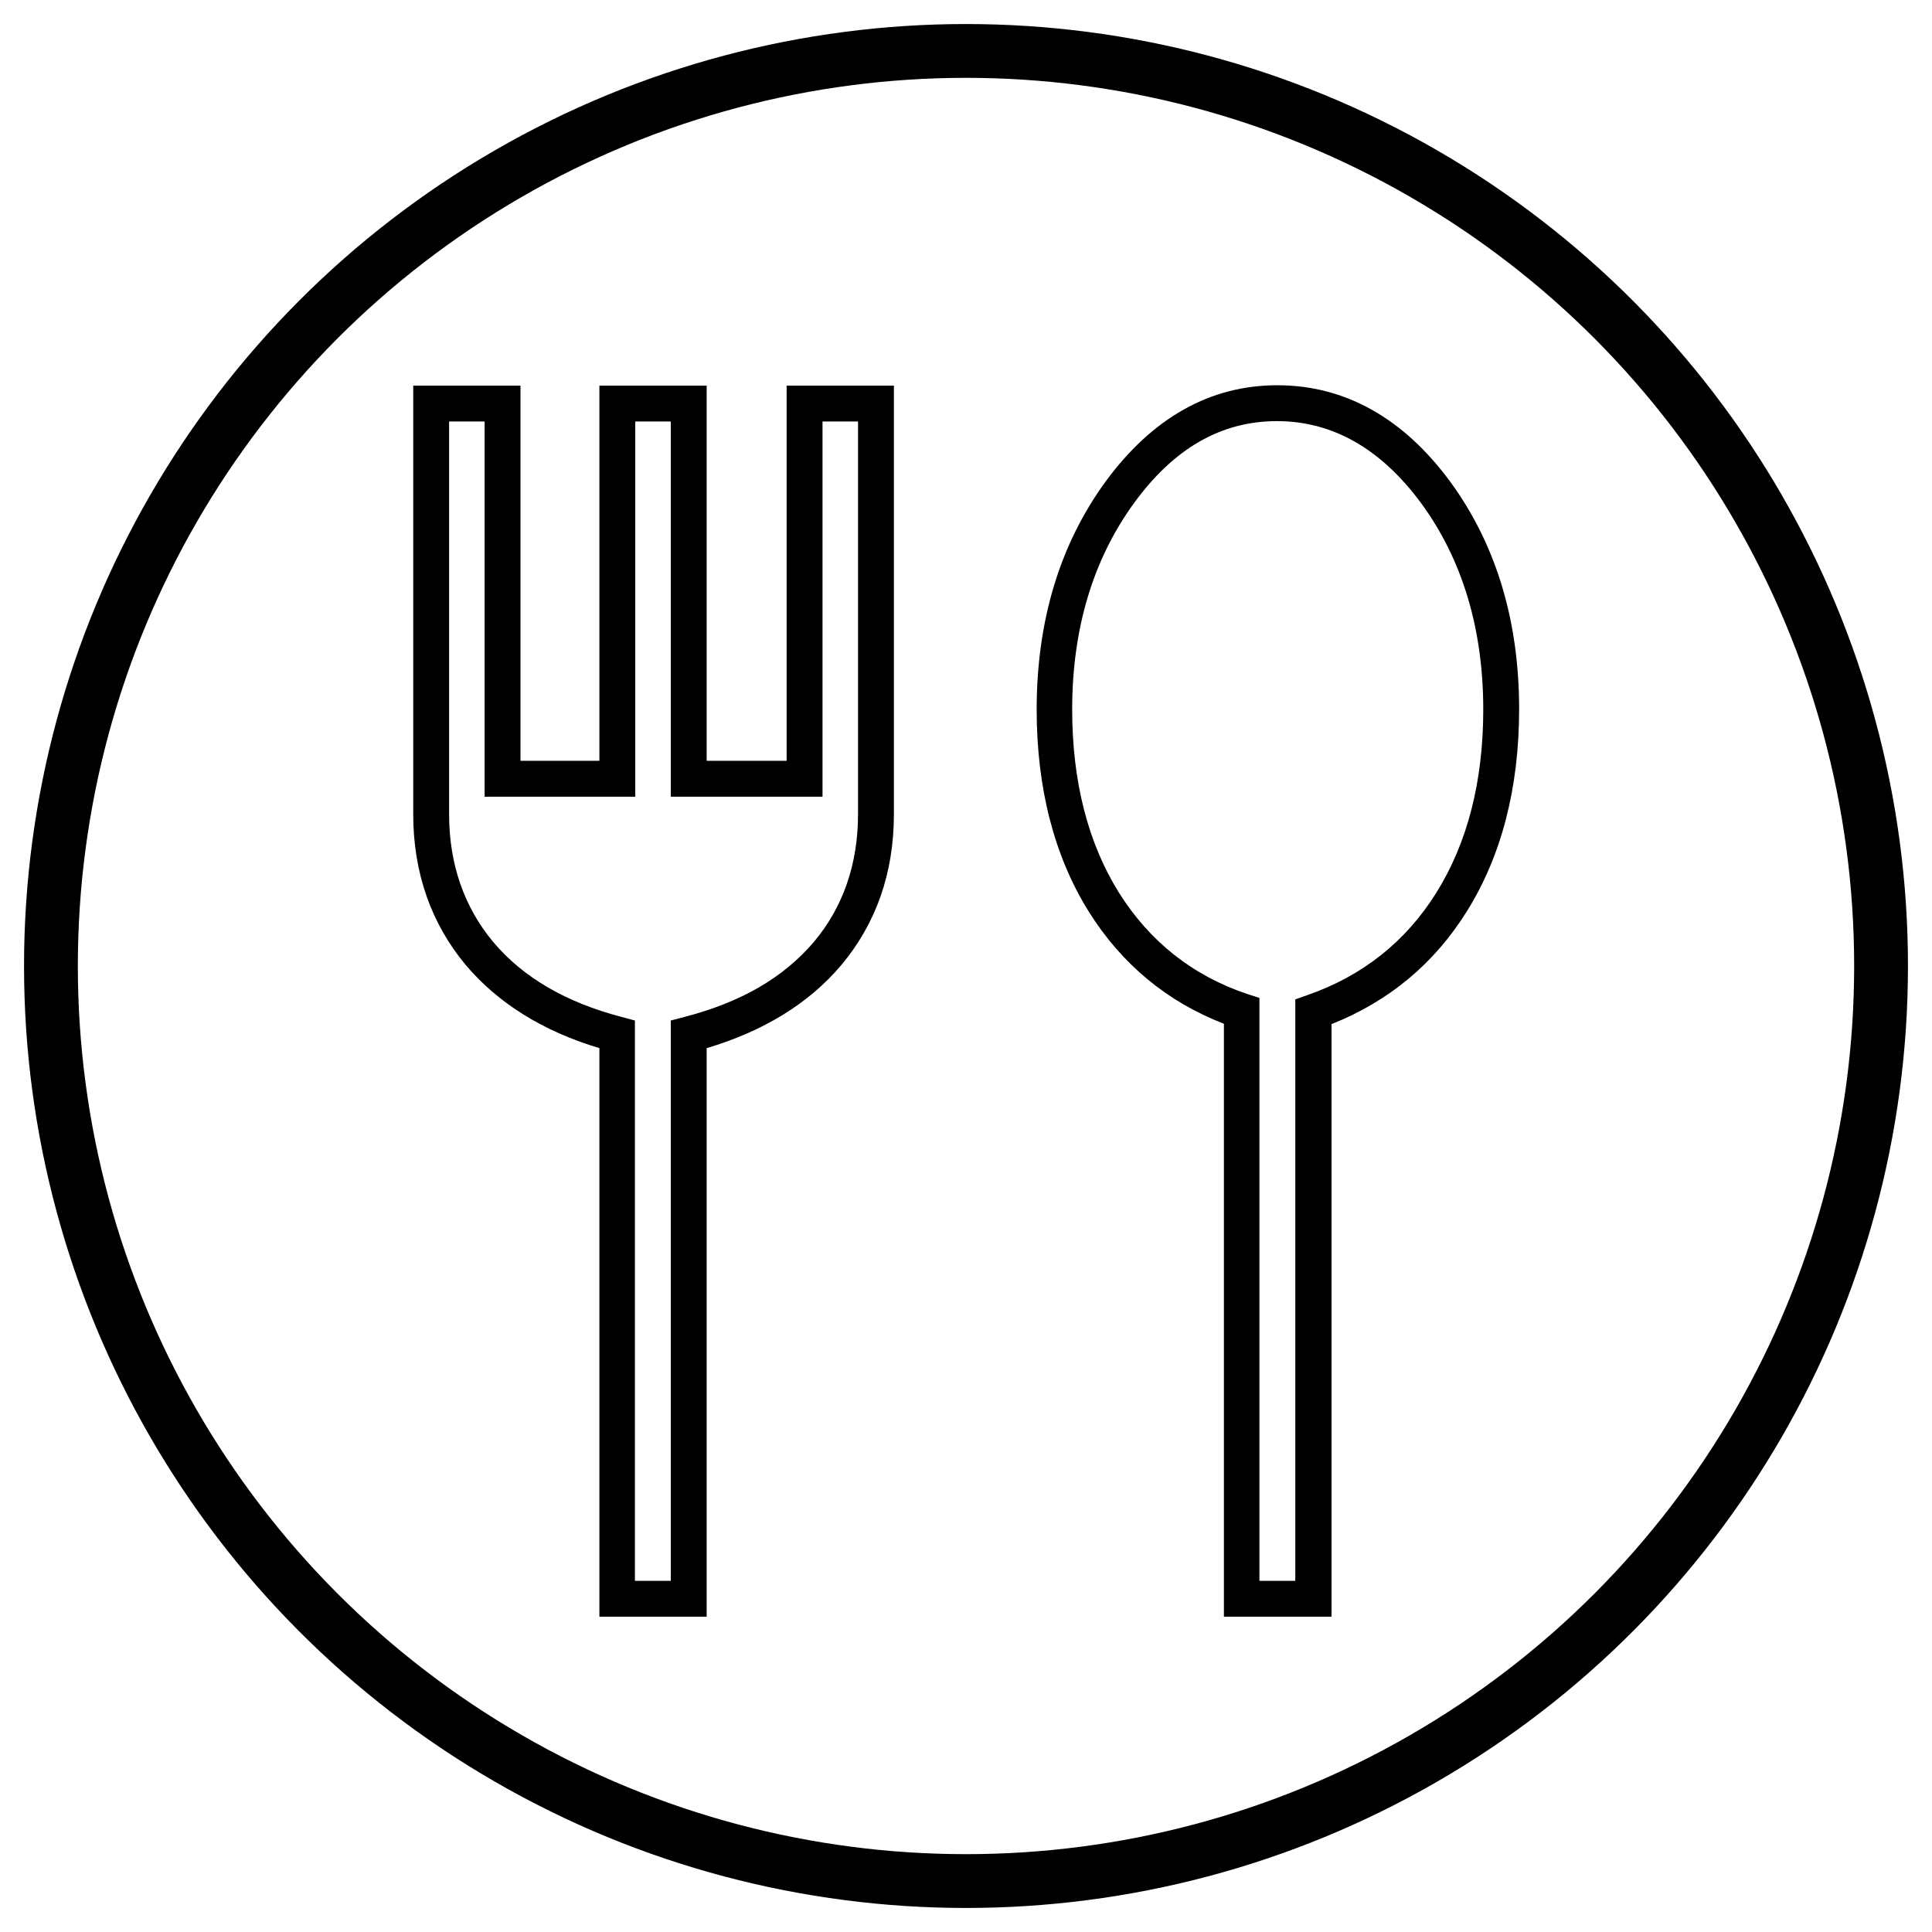
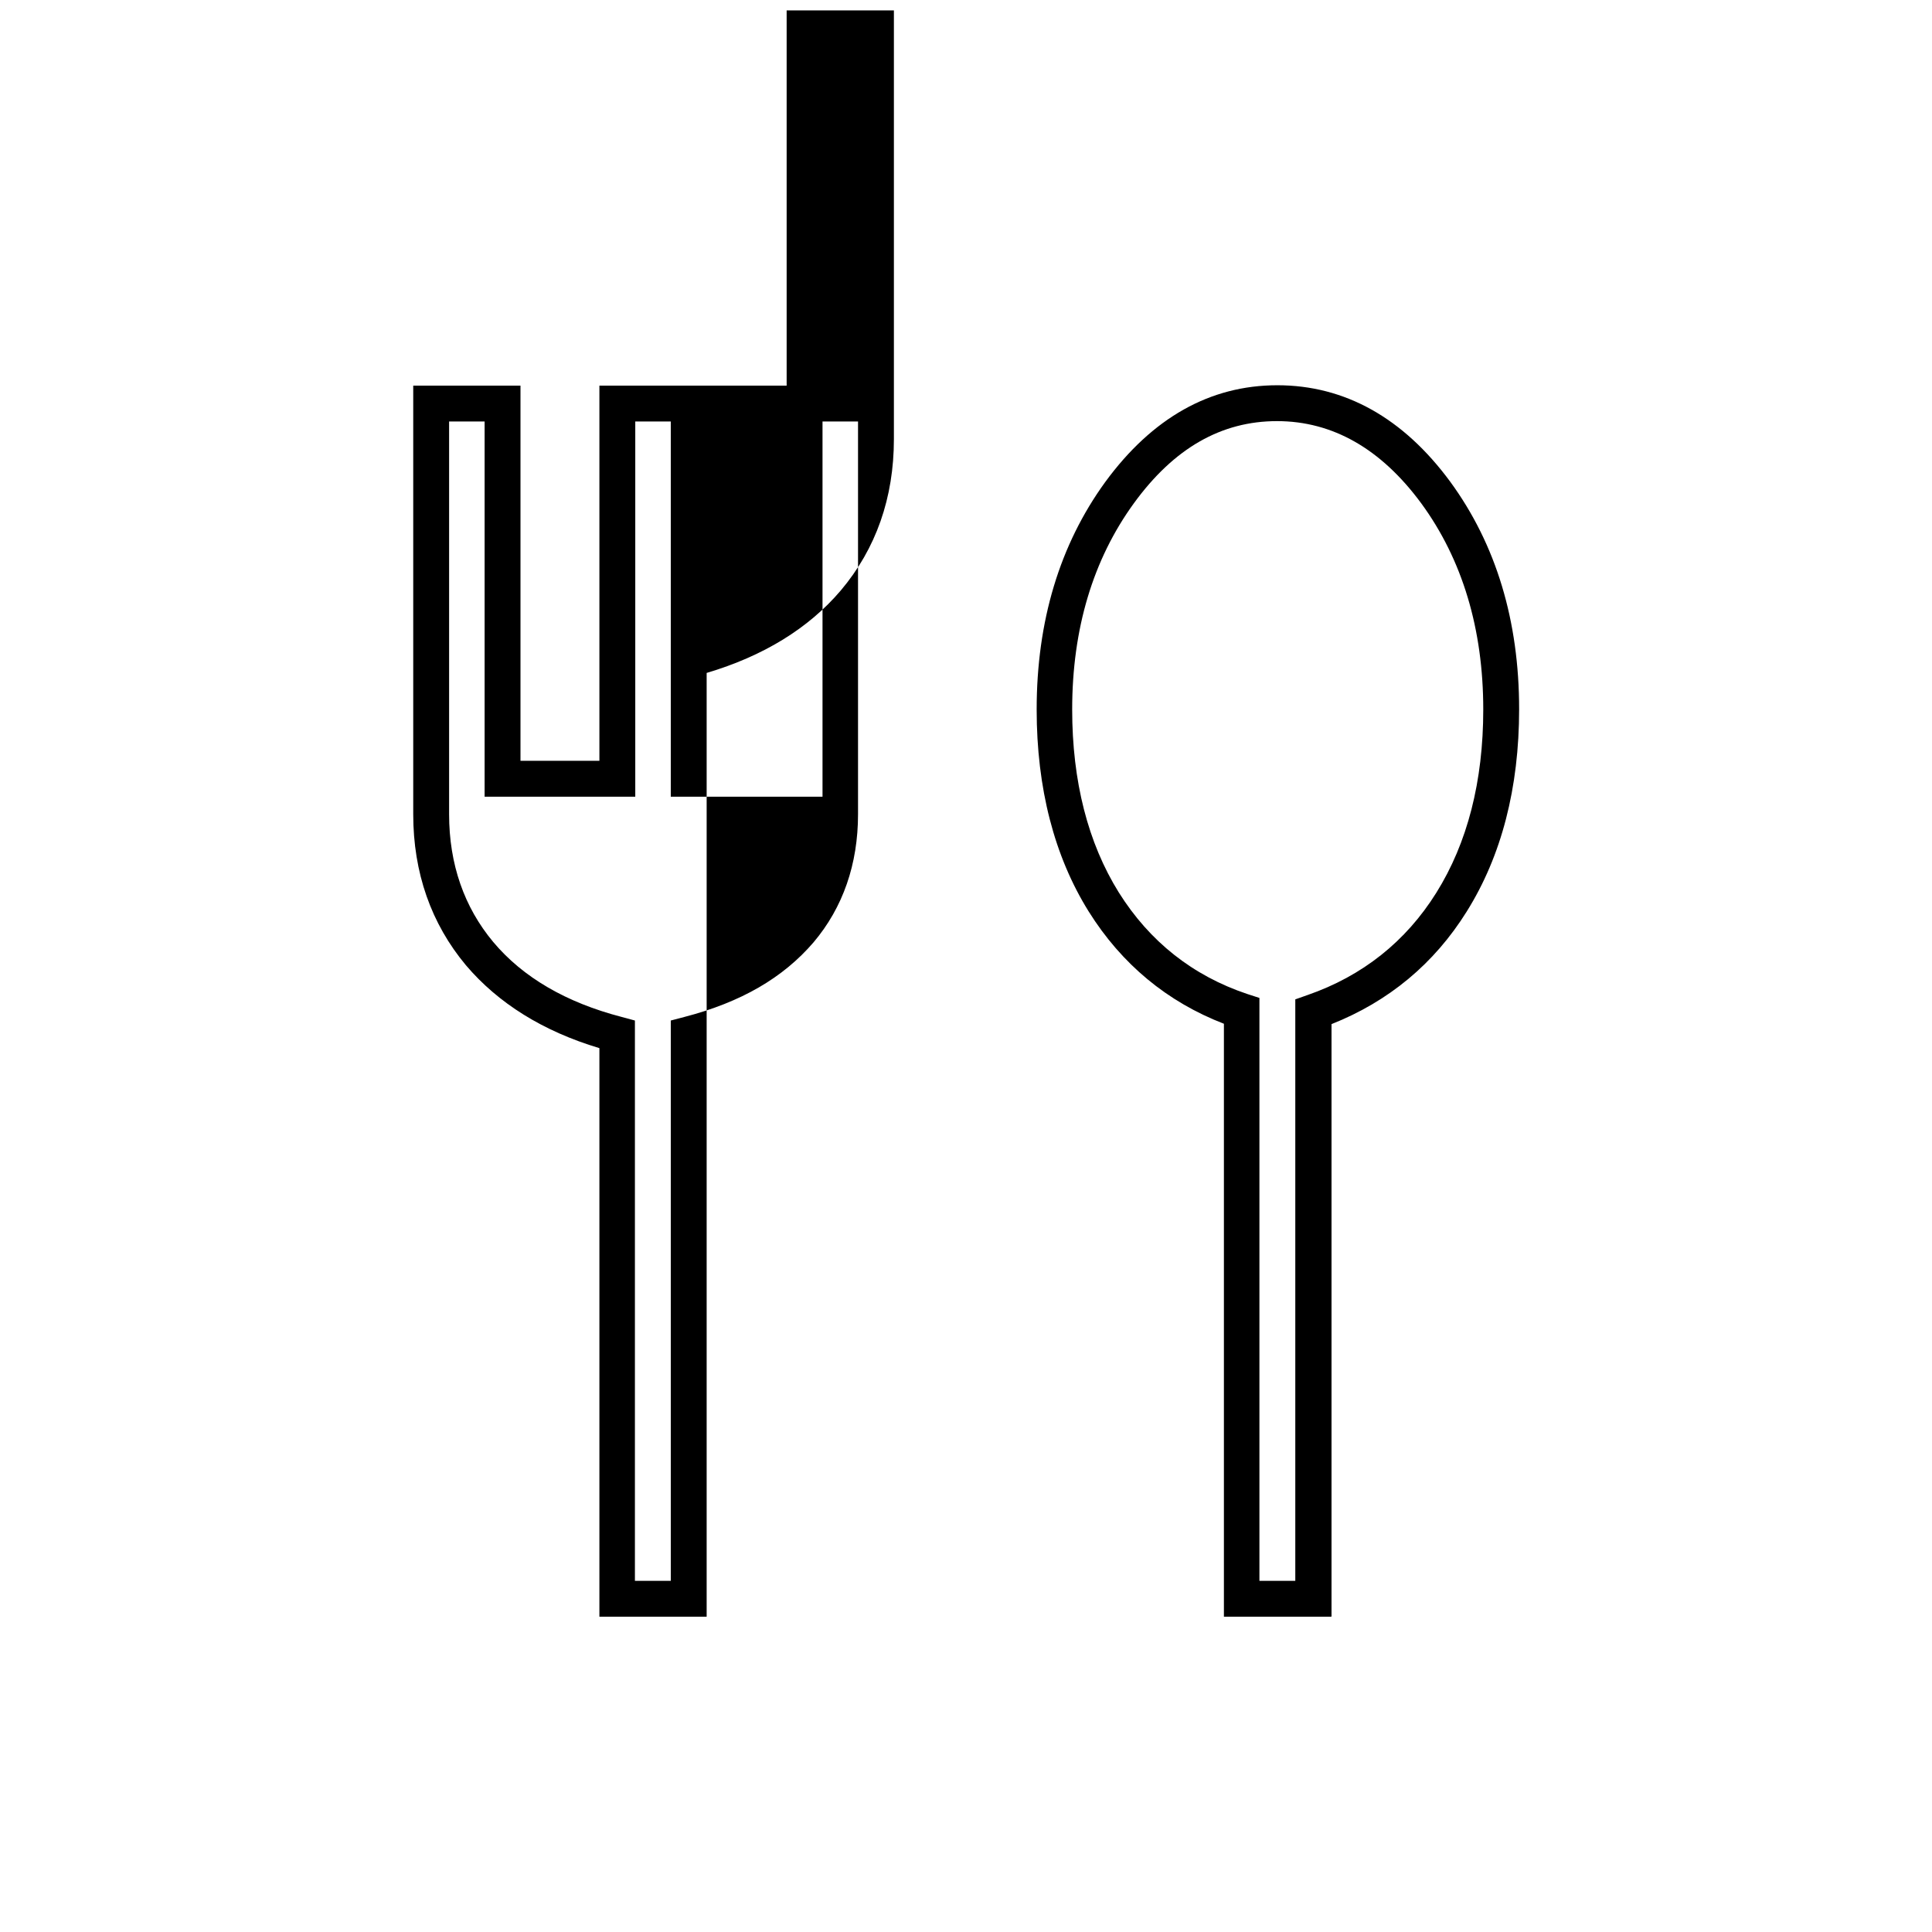
<svg xmlns="http://www.w3.org/2000/svg" id="Layer_1" version="1.1" viewBox="0 0 53.86 53.86">
  <defs>
    <style>
      .st0 {
        fill: none;
        stroke: #000;
        stroke-miterlimit: 10;
        stroke-width: 1.5px;
      }
    </style>
  </defs>
-   <path d="M37.11,45.07h-2.99v-.5s0-16.03,0-16.03c-1.58-.61-2.85-1.66-3.77-3.13-.96-1.54-1.45-3.44-1.45-5.63,0-2.46.64-4.59,1.91-6.34,1.31-1.79,2.92-2.7,4.8-2.7s3.51.91,4.82,2.69c1.28,1.75,1.92,3.88,1.92,6.34,0,2.19-.49,4.09-1.46,5.64-.91,1.46-2.18,2.51-3.77,3.14v16.51ZM35.11,44.07h1v-16.21l.34-.12c1.53-.53,2.74-1.49,3.59-2.85.87-1.39,1.31-3.11,1.31-5.11,0-2.24-.58-4.18-1.73-5.75-1.12-1.52-2.47-2.29-4.02-2.29s-2.87.75-3.99,2.29c-1.14,1.57-1.72,3.5-1.72,5.75,0,2,.44,3.72,1.3,5.1.86,1.37,2.06,2.32,3.58,2.83l.34.11v16.24ZM19.7,45.07h-2.99v-15.85c-1.57-.47-2.82-1.25-3.72-2.31-.97-1.16-1.47-2.58-1.47-4.21v-11.95h2.99v10.46h2.2v-10.46h2.99v10.46h2.23v-10.46h2.99v11.95c0,1.64-.5,3.06-1.48,4.22-.9,1.06-2.16,1.83-3.74,2.3v15.85ZM17.71,44.07h.99v-15.62l.38-.1c1.58-.41,2.75-1.09,3.6-2.08.82-.97,1.24-2.18,1.24-3.57v-10.95h-.99v10.46h-4.23v-10.46h-.99v10.46h-4.2v-10.46h-.99v10.95c0,1.39.42,2.59,1.23,3.56.83.99,2.04,1.69,3.58,2.09l.37.1v15.62Z" />
-   <circle class="st0" cx="26.93" cy="26.93" r="25.51" />
+   <path d="M37.11,45.07h-2.99v-.5s0-16.03,0-16.03c-1.58-.61-2.85-1.66-3.77-3.13-.96-1.54-1.45-3.44-1.45-5.63,0-2.46.64-4.59,1.91-6.34,1.31-1.79,2.92-2.7,4.8-2.7s3.51.91,4.82,2.69c1.28,1.75,1.92,3.88,1.92,6.34,0,2.19-.49,4.09-1.46,5.64-.91,1.46-2.18,2.51-3.77,3.14v16.51ZM35.11,44.07h1v-16.21l.34-.12c1.53-.53,2.74-1.49,3.59-2.85.87-1.39,1.31-3.11,1.31-5.11,0-2.24-.58-4.18-1.73-5.75-1.12-1.52-2.47-2.29-4.02-2.29s-2.87.75-3.99,2.29c-1.14,1.57-1.72,3.5-1.72,5.75,0,2,.44,3.72,1.3,5.1.86,1.37,2.06,2.32,3.58,2.83l.34.11v16.24ZM19.7,45.07h-2.99v-15.85c-1.57-.47-2.82-1.25-3.72-2.31-.97-1.16-1.47-2.58-1.47-4.21v-11.95h2.99v10.46h2.2v-10.46h2.99h2.23v-10.46h2.99v11.95c0,1.64-.5,3.06-1.48,4.22-.9,1.06-2.16,1.83-3.74,2.3v15.85ZM17.71,44.07h.99v-15.62l.38-.1c1.58-.41,2.75-1.09,3.6-2.08.82-.97,1.24-2.18,1.24-3.57v-10.95h-.99v10.46h-4.23v-10.46h-.99v10.46h-4.2v-10.46h-.99v10.95c0,1.39.42,2.59,1.23,3.56.83.99,2.04,1.69,3.58,2.09l.37.1v15.62Z" />
</svg>